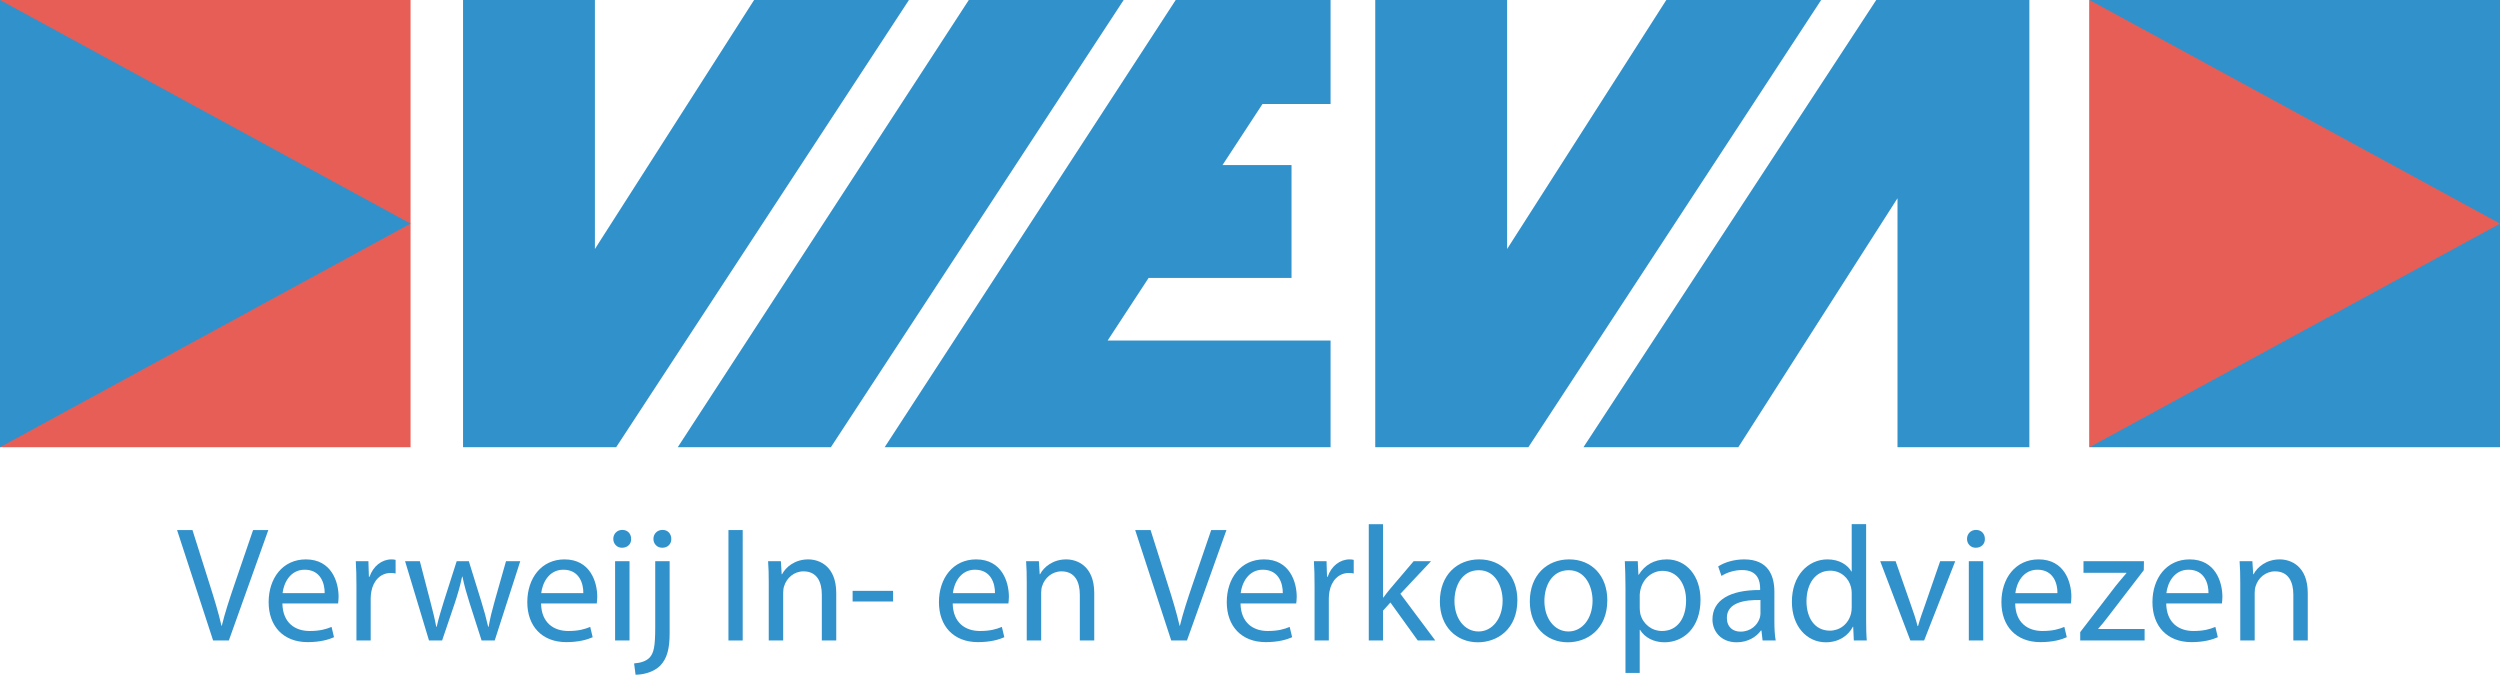
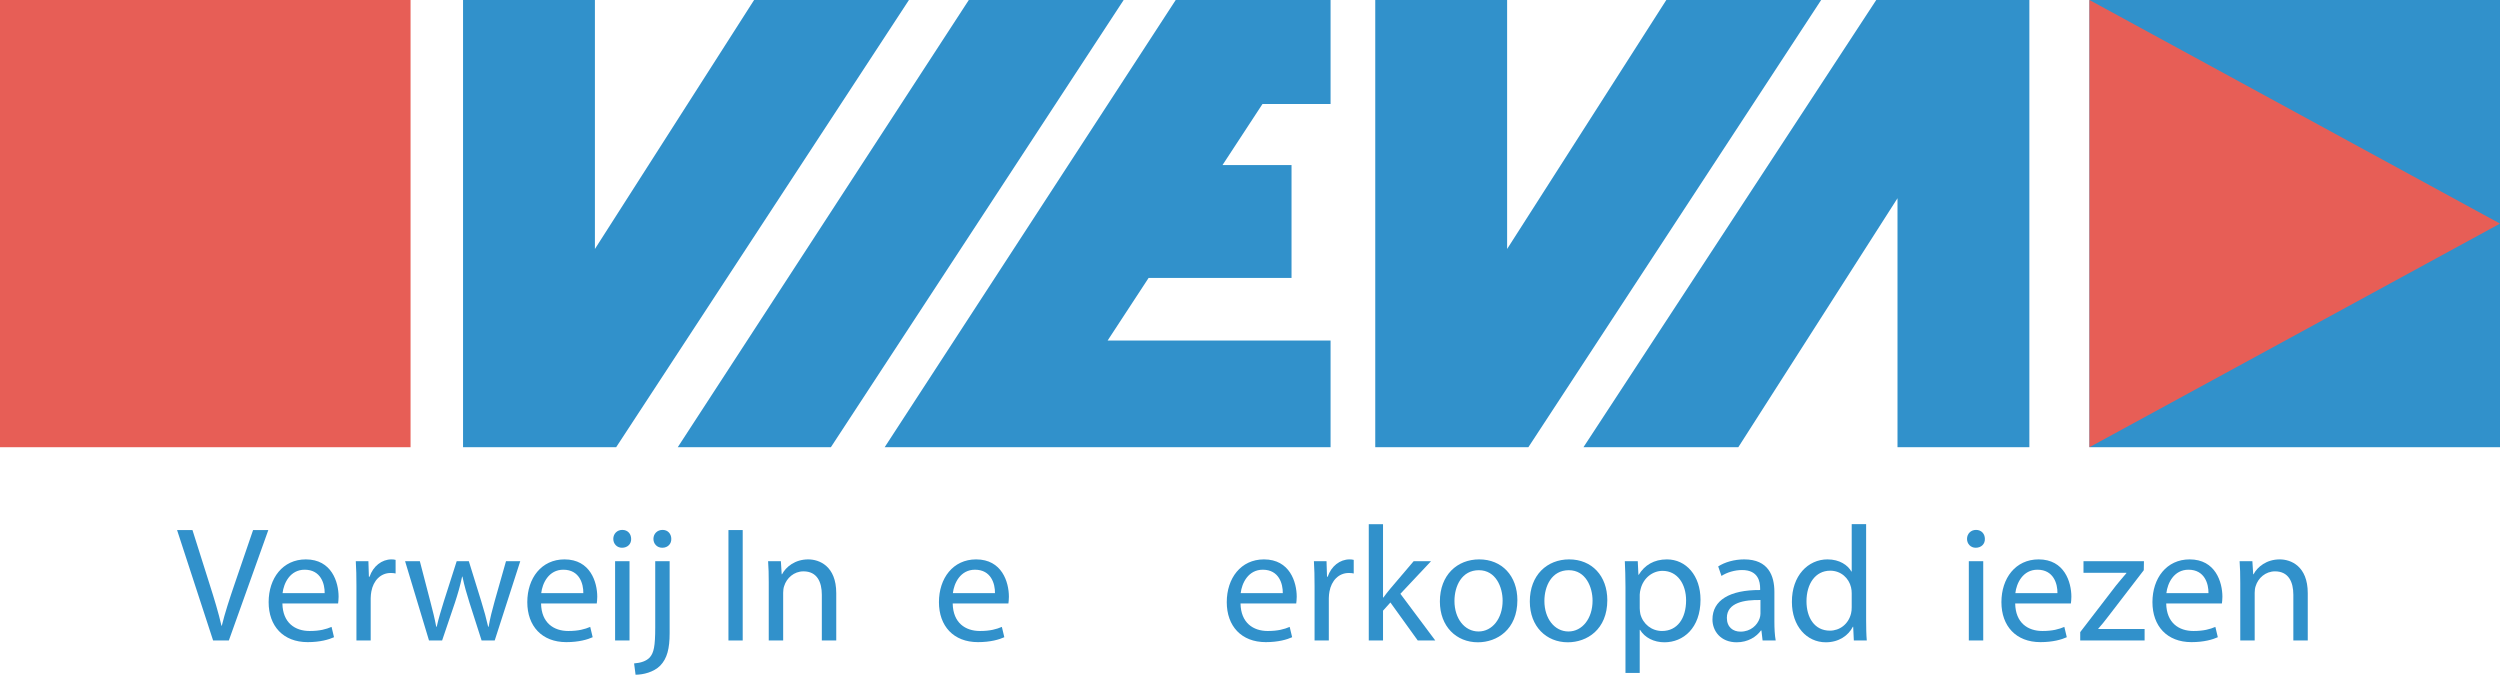
<svg xmlns="http://www.w3.org/2000/svg" id="Laag_2" viewBox="0 0 497.568 135.625">
  <rect y="0" width="81.712" height="89.007" fill="#e75e56" />
-   <polygon points="81.712 44.504 0 0 0 89.007 81.712 44.504" fill="#3191cb" />
  <rect x="415.856" y="0" width="81.712" height="89.007" fill="#3191cb" />
  <polygon points="497.568 44.504 415.856 0 415.856 89.007 497.568 44.504" fill="#e75e56" />
  <polygon points="92.158 0 118.403 0 118.403 49.554 150.086 0 180.906 0 122.633 89.007 92.158 89.007 92.158 0" fill="#3191cb" />
  <polyline points="134.892 89.007 192.82 0 223.64 0 165.367 89.007 134.892 89.007" fill="#3191cb" />
  <polygon points="264.82 20.701 264.82 0 234 0 176.072 89.007 206.547 89.007 264.82 89.007 264.82 67.777 220.446 67.777 228.603 55.319 257.05 55.319 257.05 32.849 243.314 32.849 251.267 20.701 264.82 20.701" fill="#3191cb" />
  <polygon points="273.712 0 299.957 0 299.957 49.554 331.64 0 362.46 0 304.187 89.007 273.712 89.007 273.712 0" fill="#3191cb" />
  <polygon points="403.899 89.007 377.655 89.007 377.655 39.453 345.971 89.007 315.151 89.007 373.424 0 403.899 0 403.899 89.007" fill="#3191cb" />
  <path d="M257.05,32.849" fill="#3191cb" />
  <g>
    <path d="M42.415,127.474l-7.174-21.978h3.065l3.424,10.826c.945,2.967,1.761,5.641,2.348,8.217h.065c.62-2.543,1.533-5.315,2.511-8.185l3.717-10.859h3.032l-7.858,21.978h-3.13Z" fill="#3191cb" />
    <path d="M56.205,120.105c.065,3.88,2.543,5.479,5.413,5.479,2.054,0,3.293-.359,4.37-.815l.489,2.054c-1.011.457-2.739.979-5.25.979-4.859,0-7.761-3.196-7.761-7.957s2.804-8.511,7.402-8.511c5.152,0,6.521,4.533,6.521,7.435,0,.587-.065,1.043-.098,1.337h-11.087ZM64.618,118.05c.033-1.826-.75-4.663-3.978-4.663-2.902,0-4.174,2.674-4.402,4.663h8.38Z" fill="#3191cb" />
    <path d="M70.941,116.616c0-1.859-.033-3.457-.13-4.924h2.511l.098,3.098h.131c.717-2.12,2.445-3.457,4.369-3.457.326,0,.555.033.815.098v2.706c-.293-.065-.587-.098-.979-.098-2.021,0-3.456,1.533-3.848,3.685-.065.392-.13.848-.13,1.337v8.413h-2.837v-10.858Z" fill="#3191cb" />
    <path d="M83.559,111.692l2.087,8.021c.457,1.761.88,3.391,1.174,5.021h.098c.358-1.598.88-3.293,1.402-4.989l2.576-8.054h2.413l2.446,7.891c.587,1.891,1.043,3.554,1.402,5.152h.098c.261-1.598.685-3.261,1.206-5.119l2.25-7.924h2.837l-5.087,15.782h-2.608l-2.413-7.532c-.554-1.761-1.011-3.326-1.402-5.185h-.065c-.391,1.892-.88,3.522-1.435,5.217l-2.543,7.5h-2.609l-4.761-15.782h2.935Z" fill="#3191cb" />
    <path d="M107.685,120.105c.065,3.88,2.543,5.479,5.413,5.479,2.054,0,3.293-.359,4.37-.815l.489,2.054c-1.011.457-2.739.979-5.25.979-4.859,0-7.761-3.196-7.761-7.957s2.804-8.511,7.402-8.511c5.152,0,6.521,4.533,6.521,7.435,0,.587-.065,1.043-.098,1.337h-11.087ZM116.098,118.05c.033-1.826-.75-4.663-3.978-4.663-2.902,0-4.174,2.674-4.402,4.663h8.38Z" fill="#3191cb" />
    <path d="M125.617,107.257c.032.978-.685,1.761-1.826,1.761-1.011,0-1.729-.783-1.729-1.761,0-1.011.75-1.793,1.793-1.793,1.076,0,1.761.782,1.761,1.793ZM122.421,127.474v-15.782h2.87v15.782h-2.87Z" fill="#3191cb" />
    <path d="M126.202,132.039c1.304-.098,2.445-.457,3.13-1.207.783-.913,1.076-2.152,1.076-5.935v-13.206h2.869v14.315c0,3.065-.489,5.054-1.891,6.489-1.271,1.272-3.358,1.793-4.891,1.793l-.293-2.25ZM133.604,107.257c.033.945-.652,1.761-1.793,1.761-1.076,0-1.761-.815-1.761-1.761,0-1.011.75-1.793,1.826-1.793,1.043,0,1.728.782,1.728,1.793Z" fill="#3191cb" />
    <path d="M147.818,105.496v21.978h-2.837v-21.978h2.837Z" fill="#3191cb" />
    <path d="M153.002,115.964c0-1.63-.033-2.967-.13-4.271h2.543l.163,2.608h.065c.783-1.5,2.609-2.967,5.217-2.967,2.185,0,5.576,1.305,5.576,6.717v9.424h-2.87v-9.098c0-2.543-.945-4.663-3.652-4.663-1.892,0-3.359,1.337-3.848,2.935-.13.358-.195.848-.195,1.337v9.489h-2.87v-11.511Z" fill="#3191cb" />
-     <path d="M177.748,117.594v2.12h-8.054v-2.12h8.054Z" fill="#3191cb" />
    <path d="M189.614,120.105c.065,3.88,2.543,5.479,5.413,5.479,2.054,0,3.293-.359,4.37-.815l.489,2.054c-1.011.457-2.739.979-5.25.979-4.859,0-7.761-3.196-7.761-7.957s2.804-8.511,7.402-8.511c5.152,0,6.521,4.533,6.521,7.435,0,.587-.065,1.043-.098,1.337h-11.087ZM198.027,118.05c.033-1.826-.75-4.663-3.978-4.663-2.902,0-4.174,2.674-4.402,4.663h8.38Z" fill="#3191cb" />
-     <path d="M204.351,115.964c0-1.63-.033-2.967-.13-4.271h2.543l.163,2.608h.065c.783-1.5,2.609-2.967,5.217-2.967,2.185,0,5.576,1.305,5.576,6.717v9.424h-2.87v-9.098c0-2.543-.945-4.663-3.652-4.663-1.892,0-3.359,1.337-3.848,2.935-.13.358-.195.848-.195,1.337v9.489h-2.87v-11.511Z" fill="#3191cb" />
-     <path d="M233.107,127.474l-7.174-21.978h3.065l3.424,10.826c.945,2.967,1.761,5.641,2.348,8.217h.065c.62-2.543,1.533-5.315,2.511-8.185l3.717-10.859h3.032l-7.858,21.978h-3.13Z" fill="#3191cb" />
    <path d="M246.898,120.105c.065,3.88,2.543,5.479,5.413,5.479,2.054,0,3.293-.359,4.37-.815l.489,2.054c-1.011.457-2.739.979-5.25.979-4.859,0-7.761-3.196-7.761-7.957s2.804-8.511,7.402-8.511c5.152,0,6.521,4.533,6.521,7.435,0,.587-.065,1.043-.098,1.337h-11.087ZM255.311,118.05c.033-1.826-.75-4.663-3.978-4.663-2.902,0-4.174,2.674-4.402,4.663h8.38Z" fill="#3191cb" />
    <path d="M261.634,116.616c0-1.859-.033-3.457-.13-4.924h2.511l.098,3.098h.131c.717-2.12,2.445-3.457,4.369-3.457.326,0,.555.033.815.098v2.706c-.293-.065-.587-.098-.979-.098-2.021,0-3.456,1.533-3.848,3.685-.065.392-.13.848-.13,1.337v8.413h-2.837v-10.858Z" fill="#3191cb" />
    <path d="M275.262,118.931h.065c.391-.554.945-1.239,1.402-1.793l4.63-5.445h3.456l-6.098,6.489,6.946,9.293h-3.489l-5.445-7.565-1.468,1.63v5.935h-2.837v-23.152h2.837v14.608Z" fill="#3191cb" />
    <path d="M301.999,119.453c0,5.837-4.044,8.38-7.859,8.38-4.271,0-7.564-3.13-7.564-8.12,0-5.283,3.456-8.38,7.826-8.38,4.532,0,7.598,3.293,7.598,8.12ZM289.477,119.616c0,3.457,1.988,6.065,4.793,6.065,2.739,0,4.793-2.576,4.793-6.13,0-2.674-1.337-6.065-4.728-6.065-3.392,0-4.858,3.13-4.858,6.13Z" fill="#3191cb" />
    <path d="M319.898,119.453c0,5.837-4.044,8.38-7.859,8.38-4.271,0-7.564-3.13-7.564-8.12,0-5.283,3.456-8.38,7.826-8.38,4.532,0,7.598,3.293,7.598,8.12ZM307.377,119.616c0,3.457,1.988,6.065,4.793,6.065,2.739,0,4.793-2.576,4.793-6.13,0-2.674-1.337-6.065-4.728-6.065-3.392,0-4.858,3.13-4.858,6.13Z" fill="#3191cb" />
    <path d="M323.514,116.844c0-2.021-.065-3.652-.131-5.152h2.576l.13,2.707h.065c1.174-1.924,3.032-3.065,5.608-3.065,3.815,0,6.685,3.229,6.685,8.021,0,5.674-3.456,8.479-7.174,8.479-2.087,0-3.912-.913-4.858-2.479h-.065v8.576h-2.836v-17.087ZM326.35,121.05c0,.424.065.815.131,1.174.521,1.989,2.25,3.359,4.305,3.359,3.032,0,4.793-2.479,4.793-6.098,0-3.163-1.663-5.87-4.695-5.87-1.957,0-3.783,1.402-4.337,3.554-.098.359-.196.783-.196,1.174v2.707Z" fill="#3191cb" />
    <path d="M350.803,127.474l-.229-1.989h-.098c-.88,1.239-2.576,2.348-4.826,2.348-3.195,0-4.825-2.25-4.825-4.533,0-3.815,3.391-5.902,9.488-5.87v-.326c0-1.305-.358-3.652-3.587-3.652-1.467,0-3,.457-4.108,1.174l-.652-1.891c1.305-.848,3.196-1.402,5.185-1.402,4.826,0,6,3.293,6,6.457v5.902c0,1.37.065,2.707.261,3.783h-2.608ZM350.379,119.42c-3.13-.065-6.685.489-6.685,3.554,0,1.859,1.239,2.739,2.706,2.739,2.055,0,3.359-1.304,3.815-2.641.098-.294.163-.62.163-.913v-2.739Z" fill="#3191cb" />
    <path d="M371.41,104.322v19.076c0,1.402.032,3,.13,4.076h-2.576l-.13-2.739h-.065c-.88,1.761-2.804,3.098-5.38,3.098-3.815,0-6.75-3.229-6.75-8.022-.033-5.25,3.229-8.478,7.076-8.478,2.413,0,4.043,1.142,4.761,2.413h.064v-9.424h2.87ZM368.54,118.116c0-.359-.032-.848-.13-1.207-.424-1.826-1.989-3.326-4.142-3.326-2.967,0-4.728,2.609-4.728,6.098,0,3.196,1.564,5.837,4.662,5.837,1.925,0,3.686-1.271,4.207-3.424.098-.391.13-.783.13-1.239v-2.739Z" fill="#3191cb" />
-     <path d="M377.276,111.692l3.098,8.869c.521,1.435.945,2.739,1.271,4.043h.098c.359-1.304.815-2.608,1.337-4.043l3.065-8.869h3l-6.195,15.782h-2.739l-6-15.782h3.065Z" fill="#3191cb" />
    <path d="M395.045,107.257c.032.978-.685,1.761-1.826,1.761-1.011,0-1.729-.783-1.729-1.761,0-1.011.75-1.793,1.794-1.793,1.076,0,1.761.782,1.761,1.793ZM391.849,127.474v-15.782h2.869v15.782h-2.869Z" fill="#3191cb" />
    <path d="M401.076,120.105c.064,3.88,2.543,5.479,5.413,5.479,2.054,0,3.293-.359,4.369-.815l.489,2.054c-1.011.457-2.739.979-5.25.979-4.858,0-7.761-3.196-7.761-7.957s2.804-8.511,7.402-8.511c5.151,0,6.521,4.533,6.521,7.435,0,.587-.065,1.043-.099,1.337h-11.086ZM409.488,118.05c.033-1.826-.75-4.663-3.978-4.663-2.902,0-4.174,2.674-4.402,4.663h8.38Z" fill="#3191cb" />
    <path d="M414.018,125.811l7.142-9.293c.685-.848,1.337-1.598,2.054-2.445v-.065h-8.543v-2.315h12.032l-.032,1.793-7.044,9.163c-.652.88-1.304,1.663-2.021,2.479v.065h9.229v2.283h-12.815v-1.663Z" fill="#3191cb" />
    <path d="M431.135,120.105c.064,3.88,2.543,5.479,5.412,5.479,2.055,0,3.294-.359,4.37-.815l.489,2.054c-1.011.457-2.739.979-5.25.979-4.858,0-7.761-3.196-7.761-7.957s2.804-8.511,7.402-8.511c5.151,0,6.521,4.533,6.521,7.435,0,.587-.065,1.043-.099,1.337h-11.086ZM439.547,118.05c.033-1.826-.75-4.663-3.978-4.663-2.902,0-4.174,2.674-4.402,4.663h8.38Z" fill="#3191cb" />
    <path d="M445.872,115.964c0-1.63-.033-2.967-.131-4.271h2.543l.163,2.608h.065c.783-1.5,2.608-2.967,5.218-2.967,2.185,0,5.575,1.305,5.575,6.717v9.424h-2.869v-9.098c0-2.543-.945-4.663-3.652-4.663-1.891,0-3.358,1.337-3.848,2.935-.13.358-.195.848-.195,1.337v9.489h-2.869v-11.511Z" fill="#3191cb" />
  </g>
</svg>